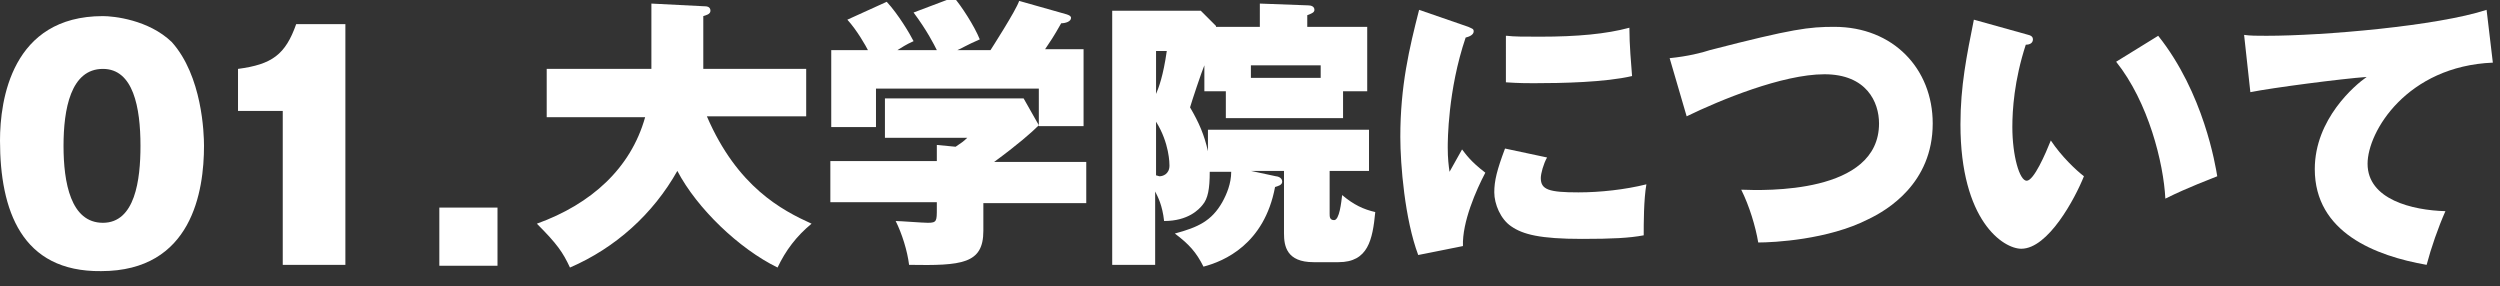
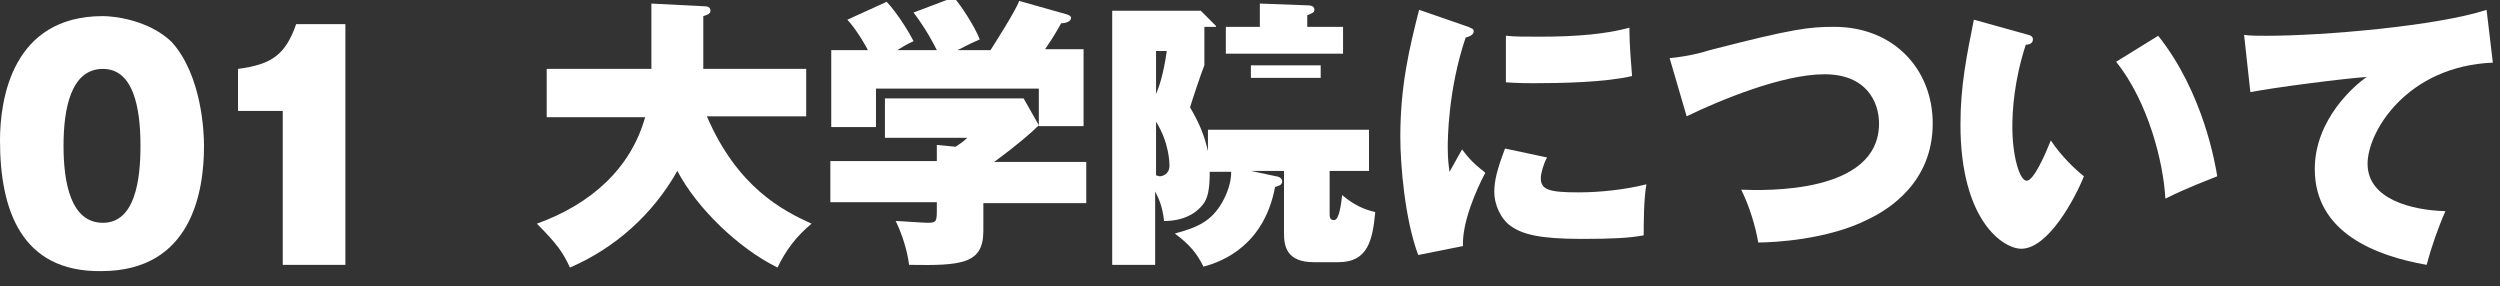
<svg xmlns="http://www.w3.org/2000/svg" version="1.1" id="レイヤー_1" x="0px" y="0px" viewBox="0 0 279.4 32" style="enable-background:new 0 0 279.4 32;" xml:space="preserve">
  <rect x="0" y="0" width="279.4" height="32" fill="#333333" stroke="none" />
  <style type="text/css">
	.st0{fill:#FFFFFF;}
</style>
  <g>
    <path class="st0" d="M61.1,13V7.7h11.7V0.4l5.9,0.3c0.2,0,0.7,0,0.7,0.5c0,0.4-0.5,0.5-0.8,0.6v5.9h11.5V13H79   c3.4,7.9,8.4,10.5,11.7,12c-1.7,1.4-2.9,3-3.8,4.9c-4.3-2.1-9-6.6-11.2-10.8c-2.7,4.8-6.9,8.6-12,10.8c-0.8-1.7-1.4-2.6-3.7-4.9   c6.1-2.2,10.5-6.2,12.1-11.9H61.1z" />
    <path class="st0" d="M109.9,22.6v3.2c0,3.7-2.4,3.9-8.3,3.8c-0.2-1.6-0.8-3.5-1.5-4.9c0.5,0,3,0.2,3.6,0.2c1,0,1-0.2,1-1.6v-0.7   H92.8V18h11.9v-1.8l2.1,0.2c0.6-0.4,0.9-0.6,1.3-1h-9.2V11h15.5l1.7,3c-0.8,0.8-2.4,2.2-5,4.1h10.3v4.6H109.9z M104.7,5.6   c-0.3-0.6-1.1-2.2-2.6-4.2l4.5-1.7c0.8,0.9,2.3,3.2,2.9,4.7c-1.6,0.7-2,1-2.5,1.2h3.7c0,0,2.9-4.5,3.2-5.5l5.3,1.5   c0.3,0.1,0.5,0.2,0.5,0.4c0,0.4-0.6,0.6-1.1,0.6c-0.9,1.6-1.2,2-1.8,2.9h4.3v8.6h-5V9.9H97.9v4.3h-5V5.6H97   c-0.2-0.4-1.2-2.2-2.3-3.4l4.4-2c1.3,1.4,2.6,3.6,3,4.4c-0.9,0.4-1.3,0.7-1.8,1H104.7z" />
-     <path class="st0" d="M142.6,19.7c0.1,0,0.7,0.1,0.7,0.6c0,0.4-0.5,0.5-0.8,0.6c-1.2,6.4-5.7,8.3-8,8.9c-0.8-1.6-1.6-2.5-3.2-3.7   c2.6-0.7,4.1-1.4,5.3-3.5c0.5-0.9,1-2.1,1-3.4h-2.4c0,1.9-0.2,3-0.8,3.7c-0.4,0.5-1.6,1.8-4.3,1.8c-0.2-1.8-0.7-2.7-1-3.3v8.2h-4.8   V1.2h9.9l1.7,1.7l0,0.1h4.9V0.4l5.4,0.2c0.3,0,0.7,0.1,0.7,0.5c0,0.3-0.3,0.4-0.8,0.6v1.3h6.7v7.2h-2.7v3h-13.1v-3h-2.4V7.3   c-0.3,0.7-1.4,4-1.6,4.7c1,1.7,1.6,3.1,2,4.9v-2.4h18v4.6h-4.4v4.8c0,0.3,0,0.7,0.5,0.7c0.6,0,0.8-2,0.9-2.8   c1.3,1.1,2.4,1.6,3.7,1.9c-0.3,3.1-0.8,5.6-4.1,5.6h-2.8c-3,0-3.3-1.8-3.3-3.2v-7h-3.7L142.6,19.7z M129.2,5.7v4.8   c0.3-0.7,0.8-2,1.2-4.8H129.2z M129.2,19.6c0.1,0,0.3,0.1,0.4,0.1c0.3,0,1.1-0.2,1.1-1.2c0-0.2,0-2.5-1.5-4.9V19.6z M139.8,8.7h7.8   V7.3h-7.8V8.7z" />
+     <path class="st0" d="M142.6,19.7c0.1,0,0.7,0.1,0.7,0.6c0,0.4-0.5,0.5-0.8,0.6c-1.2,6.4-5.7,8.3-8,8.9c-0.8-1.6-1.6-2.5-3.2-3.7   c2.6-0.7,4.1-1.4,5.3-3.5c0.5-0.9,1-2.1,1-3.4h-2.4c0,1.9-0.2,3-0.8,3.7c-0.4,0.5-1.6,1.8-4.3,1.8c-0.2-1.8-0.7-2.7-1-3.3v8.2h-4.8   V1.2h9.9l1.7,1.7l0,0.1h4.9V0.4l5.4,0.2c0.3,0,0.7,0.1,0.7,0.5c0,0.3-0.3,0.4-0.8,0.6v1.3h6.7h-2.7v3h-13.1v-3h-2.4V7.3   c-0.3,0.7-1.4,4-1.6,4.7c1,1.7,1.6,3.1,2,4.9v-2.4h18v4.6h-4.4v4.8c0,0.3,0,0.7,0.5,0.7c0.6,0,0.8-2,0.9-2.8   c1.3,1.1,2.4,1.6,3.7,1.9c-0.3,3.1-0.8,5.6-4.1,5.6h-2.8c-3,0-3.3-1.8-3.3-3.2v-7h-3.7L142.6,19.7z M129.2,5.7v4.8   c0.3-0.7,0.8-2,1.2-4.8H129.2z M129.2,19.6c0.1,0,0.3,0.1,0.4,0.1c0.3,0,1.1-0.2,1.1-1.2c0-0.2,0-2.5-1.5-4.9V19.6z M139.8,8.7h7.8   V7.3h-7.8V8.7z" />
    <path class="st0" d="M164.1,3c0.4,0.2,0.6,0.2,0.6,0.5c0,0.4-0.5,0.6-0.9,0.7c-2,5.9-2,11.6-2,12.3c0,1.2,0.1,2,0.2,2.7   c0.2-0.4,1.2-2.1,1.4-2.5c0.4,0.5,0.9,1.3,2.6,2.6c-1,1.9-2.6,5.5-2.5,8.2l-5,1c-1.5-4-2-10.1-2-13.2c0-5.7,1-9.9,2.1-14.2L164.1,3   z M172.9,17.6c-0.4,0.7-0.7,1.8-0.7,2.3c0,1.3,0.9,1.6,4.2,1.6c2.4,0,5.2-0.3,7.6-0.9c-0.3,1.7-0.3,4.4-0.3,5.7   c-1.6,0.3-3.5,0.4-6.9,0.4c-4.7,0-6.6-0.5-7.9-1.4c-1.2-0.8-1.9-2.5-1.9-3.8c0-1.3,0.3-2.5,1.2-4.9L172.9,17.6z M168.4,4   c0.8,0.1,1.9,0.1,3.7,0.1c4.2,0,7.4-0.3,10-1c0,1.9,0.2,4.1,0.3,5.4c-3,0.7-7.8,0.8-11,0.8c-0.6,0-1.7,0-3.1-0.1V4z" />
    <path class="st0" d="M186.6,6.5c2-0.2,3.6-0.6,4.5-0.9c9.3-2.4,11.1-2.6,13.9-2.6c6.6,0,11,4.7,11,10.8c0,6.7-5.1,9.7-7.2,10.7   c-4.5,2.3-10.6,2.6-12.3,2.6c-0.3-1.8-1-4.1-1.9-5.9c2.6,0.1,15.4,0.5,15.4-7.4c0-2.4-1.4-5.5-6.1-5.5c-4.7,0-11.7,2.9-15.4,4.7   L186.6,6.5z" />
    <path class="st0" d="M226.7,3.9c0.4,0.1,0.5,0.3,0.5,0.5c0,0.5-0.5,0.6-0.8,0.6c-1.3,4-1.5,7.3-1.5,9.2c0,3.2,0.8,6,1.6,6   c0.8,0,2.1-3,2.7-4.5c1.2,1.8,2.8,3.3,3.7,4c-1,2.5-4,8.1-7,8.1c-2,0-6.8-3.1-6.8-13.9c0-4.3,0.7-7.7,1.5-11.7L226.7,3.9z M241.2,4   c5.1,6.4,6.4,14.5,6.6,15.7c-0.7,0.3-3.2,1.2-5.8,2.5c-0.2-4-1.9-10.8-5.5-15.3L241.2,4z" />
    <path class="st0" d="M278.6,7c-9.6,0.4-14,7.7-14,11.3c0,4,5,5.2,8.7,5.3c-0.8,1.8-1.6,4.1-2.1,6c-5.7-1-12.5-3.6-12.5-10.7   c0-5.6,4.5-9.4,5.8-10.3c-2.8,0.2-10.5,1.2-13,1.7l-0.7-6.4c0.7,0.1,1.4,0.1,2.5,0.1c6.4,0,19.1-1.1,24.6-2.9L278.6,7z" />
  </g>
  <g>
    <path class="st0" d="M19.2,4.7c3.4,3.8,3.6,10.2,3.6,11.6c0,5-1.3,14-11.5,14C2.4,30.4,0,23.5,0,15.7C0,11.2,1.3,1.8,11.5,1.8   C12.7,1.8,16.6,2.2,19.2,4.7z M11.5,7.7c-3.6,0-4.4,4.5-4.4,8.6s0.8,8.6,4.4,8.6s4.2-4.8,4.2-8.6C15.7,12,14.9,7.7,11.5,7.7z" />
    <path class="st0" d="M31.6,29.6V12.4h-5V7.7c3.8-0.5,5.3-1.6,6.5-5h5.5v26.9C38.6,29.6,31.6,29.6,31.6,29.6z" />
-     <path class="st0" d="M55.6,23.2v6.5h-6.5v-6.5H55.6z" />
  </g>
</svg>